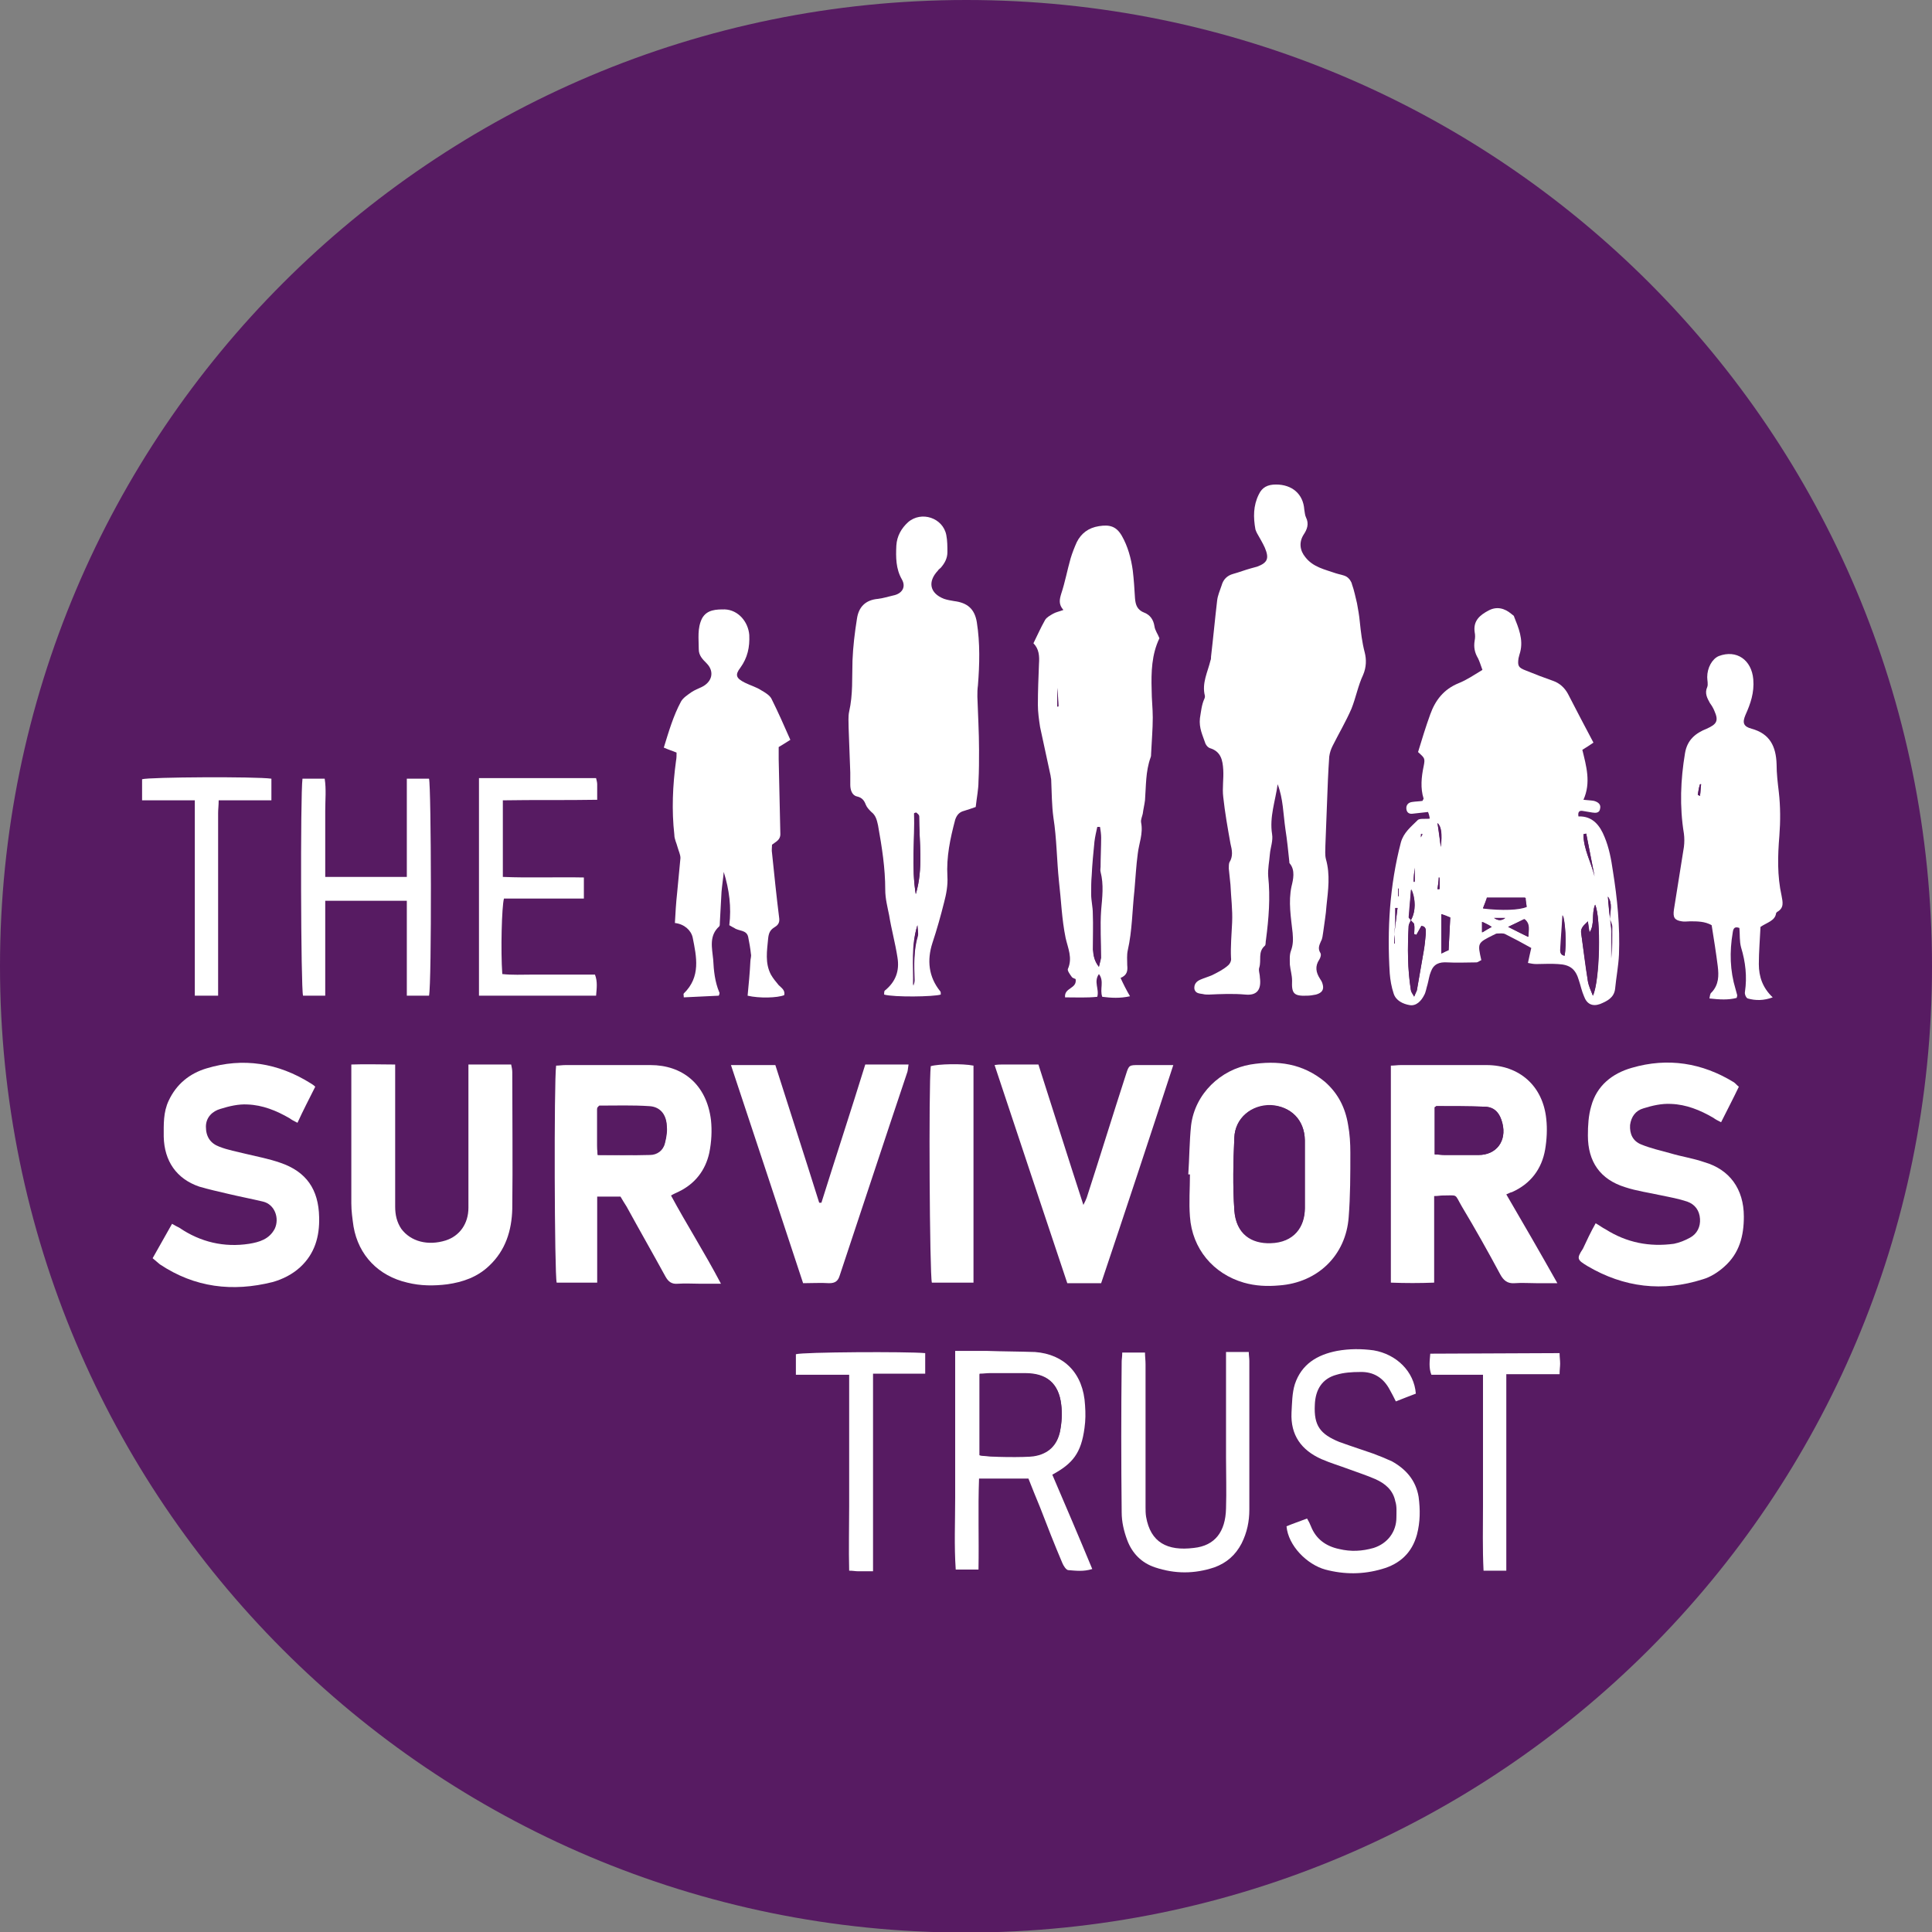
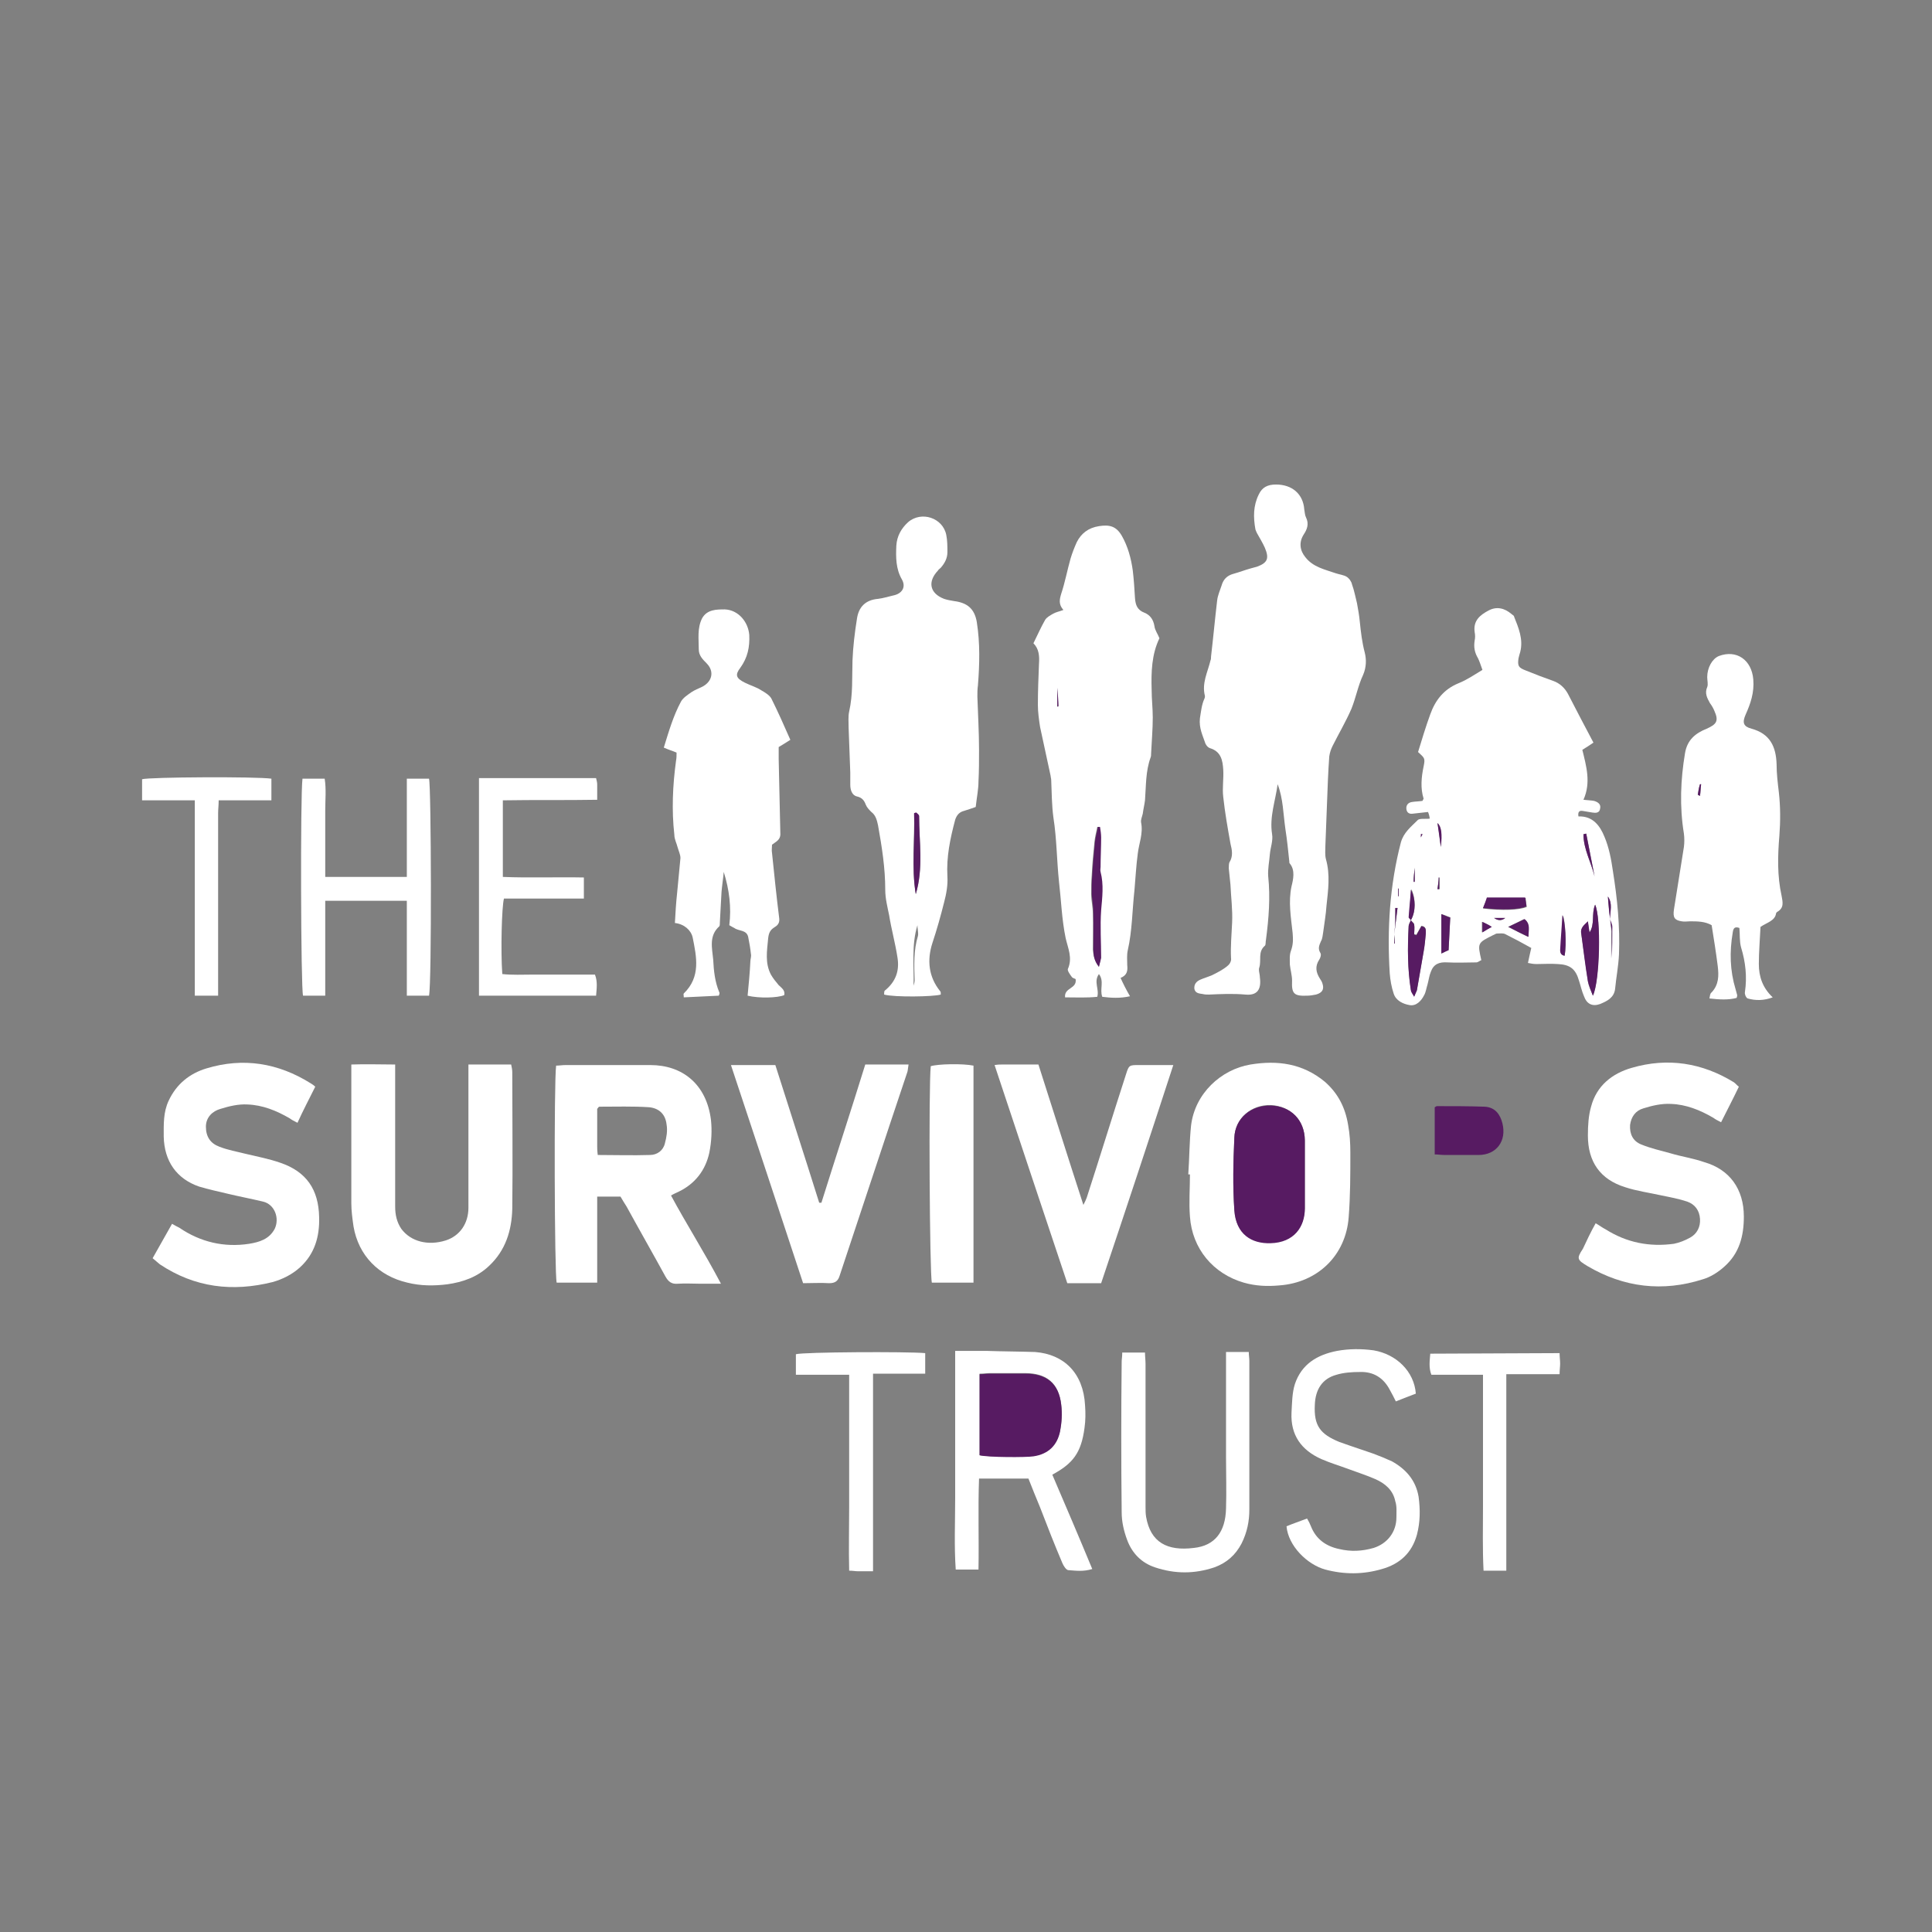
<svg xmlns="http://www.w3.org/2000/svg" id="Layer_2_00000174559722107247126710000006670746288862879141_" x="0px" y="0px" viewBox="0 0 348.1 348.1" style="enable-background:new 0 0 348.1 348.1;" xml:space="preserve" width="300" height="300">
  <rect x="0" y="0" width="348.1" height="348.1" fill="#808080" stroke="none" />
  <style type="text/css">	.st0{fill:#571B62;}	.st1{fill:#FFFFFF;}</style>
  <g id="Layer_1-2">
    <g>
-       <path class="st0" d="M348.1,174.1c0,96.1-77.9,174.1-174.1,174.1S0,270.2,0,174.1S77.9,0,174.1,0S348.1,77.9,348.1,174.1" />
      <path class="st1" d="M256.3,150.3c-0.1,0-0.1,0-0.2-0.1c0,0.2,0,0.4-0.1,0.6C256.1,150.7,256.2,150.5,256.3,150.3 M251.9,161.5   c0,0,0.1,0,0.1-0.1v-1.3h-0.1V161.5z M259,160.2c0.1,0,0.2,0,0.4,0v-2.1h-0.1C259.2,158.8,259.1,159.5,259,160.2 M254.9,156.3   c-0.1,1-0.2,1.7-0.2,2.5c0.1,0,0.2,0,0.2,0V156.3L254.9,156.3z M271.2,165.4h-2C269.9,165.9,270.6,165.9,271.2,165.4 M267,166.1   v1.9c0.6-0.4,1.1-0.6,1.7-1C268.1,166.6,267.7,166.4,267,166.1 M259.6,152.6c0.2-2.3,0.1-3.7-0.6-4.3   C259.3,149.9,259.4,151.2,259.6,152.6 M285.8,150.2c-0.2,0-0.3,0.1-0.5,0.1c0,2.7,1.4,5,2,7.6   C286.8,155.3,286.3,152.8,285.8,150.2 M281.9,172.2c0.4-2.1,0.1-6.4-0.3-7.3c-0.1,2.1-0.3,4.2-0.4,6.3   C281.1,171.7,281.3,172.1,281.9,172.2 M271.7,167c1.4,0.7,2.4,1.2,3.6,1.8c0-1.3,0.4-2.2-0.7-3.2C273.8,166,273,166.4,271.7,167    M261.3,165.3c-0.4-0.2-0.9-0.4-1.6-0.6v7.1c0.6-0.3,1.1-0.6,1.3-0.6C261.1,169.1,261.2,167.3,261.3,165.3 M267.2,163.7   c3.4,0.4,6.6,0.3,7.9-0.3c-0.1-0.5-0.2-1-0.2-1.6H268C267.7,162.4,267.5,162.9,267.2,163.7 M286.1,166c-0.5,0.7-1.4,1.1-1.2,2.2   c0.4,2.9,0.8,5.7,1.2,8.6c0.1,0.8,0.5,1.6,0.9,2.6c1.2-2.6,1.5-14.1,0.4-16.4c-0.7,1.7,0,3.5-1,5   C286.2,167.3,286.2,166.7,286.1,166 M254.2,165.8c0.9-1.5,0.9-3.9,0.1-5.6c-0.2,1.8-0.3,3.4-0.4,5   C253.8,165.4,254.1,165.6,254.2,165.8c-0.1,0.3-0.4,0.7-0.4,1.1c-0.2,3.8-0.2,7.6,0.4,11.4c0.1,0.4,0.4,0.7,0.6,1.2   c0.2-0.6,0.5-0.9,0.5-1.2c0.4-2.3,0.8-4.6,1.2-6.9c0.2-1.1,0.3-2.2,0.4-3.3c0-0.5,0.1-1.2-0.8-1.3c-0.3,0.5-0.6,1.1-0.9,1.6   c-0.1,0-0.2-0.1-0.4-0.1c0-0.6,0.1-1.2,0-1.8C254.8,166.3,254.4,166.1,254.2,165.8 M251.2,168.4c0.2-1.6,0.4-3.2,0.6-4.8   c-0.1,0-0.3,0-0.4,0c0,0.7,0,1.4,0,2.1C251.4,166.6,251.3,167.5,251.2,168.4v1.6h0.1C251.3,169.4,251.3,168.9,251.2,168.4    M289.7,161.6c0-0.8,0-1.6,0-2.3V161.6c0.1,1.4,0.3,2.7,0.4,4.1c0.1,0.7,0.2,1.4,0.2,2.1c0,1.6,0,3.2,0,4.9   c0.1-1.9,0.2-3.8,0.1-5.7c0-0.4-0.2-0.9-0.4-1.4C290.1,164.2,290.6,162.8,289.7,161.6 M257.6,147.5c0-0.2-0.1-0.7-0.3-1.2   c-1,0.1-1.8,0.2-2.7,0.3c-0.6,0.1-1.1-0.1-1.2-0.8c-0.1-0.7,0.3-1.2,1-1.3c0.6-0.1,1.3-0.1,1.9-0.2c0.1-0.2,0.2-0.4,0.2-0.4   c-0.6-1.9-0.4-3.9,0-5.8c0.3-1.5,0.2-1.5-1-2.6c0.7-2.3,1.4-4.6,2.2-6.8c0.9-2.5,2.4-4.5,5.1-5.6c1.5-0.6,2.8-1.5,4.3-2.4   c-0.3-0.8-0.5-1.5-0.8-2.1c-0.6-1-0.8-2-0.6-3.2c0.1-0.5,0.1-1,0-1.5c-0.3-2.1,1-3.1,2.5-3.9s2.9-0.4,4.1,0.6   c0.2,0.2,0.5,0.3,0.5,0.5c0.8,2,1.7,4.1,1.1,6.4c-0.1,0.3-0.2,0.7-0.3,1.1c-0.2,1.4,0,1.7,1.3,2.2c1.7,0.7,3.3,1.3,5,1.9   c1.1,0.4,2,1.2,2.6,2.3c1.5,2.9,3,5.8,4.6,8.8c-0.7,0.5-1.2,0.8-2,1.3c0.7,2.9,1.6,5.9,0.2,9c0.8,0.1,1.4,0.1,1.9,0.2   c0.7,0.2,1.3,0.6,1.1,1.4c-0.1,0.8-0.8,0.8-1.4,0.7s-1.2-0.2-1.8-0.3c-0.7-0.1-0.8,0.4-0.7,1c2.6-0.1,3.9,1.7,4.7,3.7   c0.8,1.9,1.2,4,1.5,6.1c0.8,5,1.3,10,1.1,15.1c-0.1,2.1-0.5,4.1-0.7,6.2c-0.2,1.6-1.5,2.2-2.7,2.7c-1.4,0.5-2.4,0-2.9-1.4   c-0.4-0.9-0.6-1.9-0.9-2.8c-0.6-2.1-1.6-2.9-3.8-3c-1.3-0.1-2.6,0-3.9,0c-0.5,0-1-0.1-1.5-0.2c0.2-1,0.4-1.8,0.6-2.7   c-1.6-0.9-3.1-1.7-4.7-2.5c-0.4-0.2-1-0.1-1.5-0.1c-0.2,0-0.4,0.2-0.7,0.3c-2.8,1.4-2.8,1.4-2.1,4.5c-0.3,0.1-0.6,0.4-0.9,0.4   c-1.7,0-3.5,0.1-5.2,0c-1.5-0.1-2.5,0.3-3,1.7c-0.3,0.7-0.4,1.6-0.6,2.3c-0.2,0.6-0.3,1.4-0.6,1.9c-0.5,1-1.4,2-2.6,1.8   c-1.2-0.2-2.5-0.8-2.9-2.1c-0.4-1.2-0.6-2.4-0.7-3.6c-0.5-8,0-15.9,2-23.6c0.5-1.8,1.8-2.8,3-4   C255.7,147.4,256.8,147.6,257.6,147.5" />
      <path class="st1" d="M230.2,141.3c-0.4,3-1.5,5.9-1,9c0.2,1.2-0.3,2.4-0.4,3.6c-0.1,1.3-0.4,2.7-0.3,4c0.4,3.8,0.1,7.6-0.4,11.4   c-0.1,0.4,0,0.9-0.2,1.1c-1.3,1.1-0.6,2.6-1,3.9c-0.2,0.5,0.1,1.2,0.1,1.8c0.3,2.2-0.5,3.3-2.6,3.1c-2.2-0.2-4.4-0.1-6.6,0   c-0.4,0-0.7,0-1.1-0.1c-0.6-0.1-1.3-0.1-1.5-0.9c-0.1-0.9,0.4-1.4,1.1-1.7c0.7-0.3,1.4-0.5,2.1-0.8c1-0.5,2-1,2.8-1.7   c0.4-0.3,0.7-0.9,0.6-1.4c-0.1-2.1,0.1-4.2,0.2-6.4c0.1-2.3-0.2-4.5-0.3-6.8c-0.1-1-0.2-2-0.3-2.9c0-0.4,0-0.8,0.1-1.1   c0.7-1.1,0.5-2.2,0.2-3.4c-0.5-2.8-1-5.6-1.3-8.4c-0.2-1.6,0.1-3.3,0-4.9c-0.1-1.7-0.4-3.3-2.4-3.9c-0.3-0.1-0.6-0.4-0.8-0.8   c-0.5-1.5-1.2-2.8-1-4.6c0.2-1.2,0.3-2.4,0.8-3.5c0.1-0.2,0.1-0.4,0.1-0.5c-0.6-2.3,0.5-4.3,1-6.4c0.1-0.2,0.1-0.5,0.1-0.7   c0.4-3.4,0.7-6.7,1.1-10.1c0.1-0.9,0.5-1.8,0.8-2.7c0.3-1.1,1-1.8,2.1-2.1c1.1-0.3,2.1-0.7,3.2-1c0.4-0.1,0.7-0.2,1.1-0.3   c1.9-0.7,2.2-1.5,1.4-3.4c-0.4-0.9-0.9-1.7-1.4-2.6c-0.1-0.2-0.2-0.4-0.3-0.7c-0.4-2.2-0.4-4.3,0.6-6.3c0.6-1.3,1.6-1.8,3.1-1.8   c2.9,0,4.9,1.7,5.1,4.5c0.1,0.5,0.1,1,0.3,1.4c0.6,1.2,0.2,2.2-0.4,3.1c-0.9,1.4-0.7,2.9,0.3,4.1c1.4,1.8,3.5,2.2,5.5,2.9   c0.6,0.2,1.4,0.3,1.9,0.6c0.5,0.3,0.9,0.9,1,1.4c0.4,1.1,0.6,2.2,0.9,3.4c0.2,1.1,0.4,2.2,0.5,3.3c0.2,1.9,0.4,3.7,0.9,5.6   c0.3,1.2,0.3,2.6-0.3,4c-0.9,1.9-1.3,4.1-2.1,6.1c-1,2.3-2.3,4.5-3.4,6.7c-0.3,0.6-0.5,1.2-0.6,1.9c-0.2,2.8-0.3,5.5-0.4,8.3   c-0.1,2.6-0.2,5.2-0.3,7.8c0,0.8-0.1,1.6,0.1,2.4c0.8,2.8,0.4,5.6,0.1,8.4c-0.1,1.6-0.4,3.2-0.6,4.8c-0.1,0.5-0.1,1.1-0.4,1.6   c-0.3,0.7-0.6,1.3-0.1,2.1c0.2,0.3,0,0.9-0.2,1.2c-0.8,1.2-0.6,2.3,0.1,3.4c0.2,0.3,0.4,0.6,0.5,1c0.3,1-0.1,1.6-1.2,1.9   c-0.5,0.1-1.1,0.2-1.6,0.2c-2.4,0.1-2.8-0.4-2.7-2.7c0-1-0.3-1.9-0.4-2.9c0-0.8-0.1-1.7,0.2-2.5c0.4-1.1,0.4-2,0.3-3.2   c-0.3-2.8-0.8-5.6-0.2-8.4c0.3-1.2,0.7-2.9-0.3-4.1c-0.1-0.1-0.1-0.2-0.1-0.4c-0.2-1.9-0.4-3.9-0.7-5.8   C231.2,146.6,231.2,143.9,230.2,141.3" />
      <path class="st1" d="M165.3,166.7c-1.1,3.6-0.6,7.3-0.7,10.9c0.1-0.3,0.2-0.7,0.2-1c-0.1-2.7-0.2-5.4,0.6-8   C165.5,168,165.3,167.4,165.3,166.7 M165,161.1c1.4-4.6,0.6-9.3,0.6-14c0-0.2-0.3-0.4-0.5-0.6c-0.1,0-0.2,0.1-0.4,0.1   C164.8,151.4,164.2,156.2,165,161.1 M175.8,145.4c-0.6,0.2-1.4,0.5-2.1,0.7c-0.8,0.2-1.3,0.7-1.6,1.6c-0.9,3.4-1.6,6.7-1.4,10.2   c0.1,1.6-0.2,3.2-0.6,4.7c-0.6,2.4-1.3,4.9-2.1,7.3c-1,3.1-0.7,6.1,1.4,8.7c0.1,0.1,0.1,0.2,0.1,0.4c0,0.1,0,0.1,0,0.2   c-1.3,0.4-8.4,0.5-10.2,0c0-0.2,0-0.6,0.1-0.7c2-1.6,2.7-3.6,2.3-6c-0.4-2.6-1.1-5.1-1.5-7.6c-0.3-1.5-0.7-3-0.7-4.6   c0-3.9-0.6-7.7-1.3-11.6c-0.2-0.9-0.4-1.8-1.2-2.4c-0.4-0.4-0.8-0.8-1-1.3c-0.3-0.8-0.7-1.3-1.6-1.5c-0.9-0.2-1.2-1.2-1.2-2.1   c0-0.7,0-1.5,0-2.2c-0.1-2.7-0.2-5.4-0.3-8.1c0-1-0.1-2,0.1-2.9c0.7-3.1,0.5-6.1,0.6-9.2c0.1-2.5,0.4-5,0.8-7.5   c0.3-2.1,1.5-3.4,3.8-3.6c0.9-0.1,1.8-0.4,2.7-0.6c1.6-0.3,2.4-1.5,1.6-2.9c-1.1-1.9-1.1-4-1-6.1c0.1-1.7,0.9-3.1,2.1-4.2   c2.4-2.1,6.3-0.8,6.9,2.3c0.2,1,0.2,2.1,0.2,3.1c0,1.1-0.5,2-1.2,2.8c-0.2,0.2-0.4,0.3-0.5,0.5c-1.9,2-1.5,4.1,1.1,5.1   c0.6,0.2,1.2,0.3,1.8,0.4c2.4,0.3,3.7,1.4,4.1,3.8c0.6,3.8,0.5,7.6,0.2,11.4c-0.1,0.7-0.1,1.3-0.1,2c0.1,3.2,0.3,6.4,0.3,9.6   c0,1.9,0,3.8-0.1,5.7C176.3,142.2,176,143.6,175.8,145.4" />
      <path class="st1" d="M190.5,127.3c0.1,0,0.1,0,0.2,0c-0.1-1-0.1-2-0.2-3.3V127.3z M198,174.2c0.1-0.7,0.3-1.2,0.3-1.6   c0-2.9-0.2-5.8,0-8.6c0.2-2.3,0.5-4.6-0.1-6.9c-0.1-0.3,0-0.6,0-0.9c0-1.8,0.1-3.6,0.1-5.3c0-0.6-0.1-1.3-0.2-1.9h-0.4   c-0.2,0.9-0.4,1.8-0.5,2.6c-0.2,2-0.4,4-0.5,6.1c-0.1,1.1-0.1,2.3-0.1,3.4c0,1.2,0.3,2.3,0.3,3.5c0.1,2.1,0,4.3,0,6.5   C197,172,197.1,173,198,174.2 M191.6,109.9c-0.9-1-0.7-1.9-0.4-2.9c0.7-2.1,1.1-4.3,1.7-6.4c0.3-1,0.7-2,1.1-2.9   c0.8-1.6,2.1-2.6,4-2.9s3.1,0,4.1,1.7c1.1,1.9,1.7,4.1,2,6.3c0.2,1.7,0.3,3.3,0.4,5c0.1,1.2,0.4,2.1,1.7,2.6   c1,0.4,1.6,1.2,1.8,2.4c0.1,0.8,0.6,1.4,0.9,2.2c-1.4,2.9-1.5,6.1-1.4,9.3c0,1.7,0.2,3.3,0.2,5c0,2.1-0.2,4.3-0.3,6.5   c0,0.2,0,0.5-0.1,0.7c-0.9,2.5-0.8,5.1-1,7.7c-0.1,0.8-0.3,1.6-0.4,2.4c-0.1,0.5-0.4,1.1-0.3,1.6c0.4,2-0.4,3.8-0.6,5.6   c-0.3,2.2-0.4,4.4-0.6,6.6c-0.4,3.6-0.4,7.3-1.2,10.8c-0.2,0.9-0.1,1.8-0.1,2.7c0.1,1,0,1.8-1.2,2.3c0.5,1.1,1,2.1,1.7,3.3   c-1.8,0.4-3.4,0.3-5,0.1c-0.5-1.4,0.4-2.8-0.6-4.1c-1,1.4,0.1,2.7-0.3,4.1c-1.9,0.2-3.8,0.1-5.8,0.1c-0.2-1.8,2.2-1.5,1.9-3.3   c-0.2-0.1-0.6-0.2-0.7-0.4c-0.3-0.4-0.8-1.1-0.7-1.4c0.9-2,0-3.8-0.4-5.6c-0.7-3.4-0.8-6.8-1.2-10.2c-0.4-3.8-0.4-7.7-1-11.5   c-0.3-2.2-0.3-4.5-0.4-6.8c0-0.2-0.1-0.5-0.1-0.7c-0.6-2.9-1.3-5.9-1.9-8.8c-0.2-1.3-0.4-2.7-0.4-4c0-2.5,0.1-4.9,0.2-7.4   c0.1-1.4,0-2.7-1-3.7c0.7-1.4,1.3-2.8,2.1-4.2c0.3-0.5,0.9-0.8,1.4-1.1C190.2,110.3,190.8,110.2,191.6,109.9" />
      <path class="st1" d="M123.2,179.7c0-0.4-0.1-0.6,0-0.7c3.1-3,2.3-6.6,1.6-10.1c-0.3-1.3-1.5-2.4-3.2-2.6c0.1-1.8,0.2-3.6,0.4-5.4   c0.2-2.1,0.4-4.2,0.6-6.3c0-0.6-0.3-1.2-0.5-1.9c-0.2-0.8-0.6-1.5-0.6-2.3c-0.5-4.4-0.3-8.9,0.3-13.3c0.1-0.5,0.1-1,0.1-1.5   c-0.7-0.3-1.4-0.5-2.3-0.9c0.9-2.9,1.7-5.7,3.1-8.3c0.4-0.7,1.2-1.2,1.9-1.7c0.6-0.4,1.2-0.6,1.8-0.9c1.9-0.9,2.4-2.8,0.9-4.3   c-0.7-0.7-1.4-1.4-1.4-2.5c0-1.9-0.3-3.8,0.6-5.6c0.9-1.6,2.6-1.6,4.1-1.6c2.4,0.1,4.2,2.2,4.4,4.6c0.1,2.2-0.3,4.1-1.6,5.9   c-1,1.3-0.8,1.9,0.8,2.7c1,0.5,2.1,0.8,3,1.4c0.7,0.4,1.5,0.9,1.8,1.5c1.2,2.4,2.3,4.9,3.4,7.4c-0.8,0.5-1.4,0.9-2.1,1.3   c0,0.7,0,1.4,0,2.2c0.1,4.5,0.2,9,0.3,13.5c0,1.1-0.9,1.4-1.5,1.9c0,0.5-0.1,1,0,1.5c0.4,3.9,0.8,7.8,1.3,11.8   c0.1,0.9-0.4,1.3-0.9,1.6c-0.8,0.5-1,1.1-1.1,2c-0.2,2.2-0.6,4.4,0.5,6.5c0.4,0.7,0.9,1.3,1.4,1.9c0.5,0.5,1.2,0.9,1,1.8   c-1.2,0.5-4.5,0.6-6.6,0.1c0.2-2.1,0.4-4.1,0.5-6.2c0-0.4,0.2-0.9,0.1-1.3c-0.1-1-0.3-2.1-0.5-3.1c-0.3-1.3-1.7-1-2.5-1.6   c-0.2-0.1-0.4-0.2-0.9-0.5c0.4-3.2,0-6.4-1-9.6c-0.1,1.2-0.3,2.4-0.4,3.6c-0.1,1.8-0.2,3.7-0.3,5.5c0,0.2,0,0.6-0.1,0.7   c-1.9,1.7-1.3,3.9-1.1,6c0.1,2,0.3,4,1.1,5.9c0.1,0.1,0,0.4-0.1,0.6L123.2,179.7L123.2,179.7z" />
      <path class="st1" d="M305.9,143.2c0.1,0.1,0.2,0.1,0.4,0.2c0.1-0.7,0.1-1.4,0.2-2.1c-0.1,0-0.1,0-0.2,0   C306.1,141.9,306,142.5,305.9,143.2 M317.2,167c-0.1,2.2-0.3,4.5-0.3,6.7c0,2.3,0.7,4.3,2.5,6c-1.6,0.6-3.1,0.6-4.5,0.2   c-0.3-0.1-0.6-0.8-0.5-1.2c0.4-2.7,0.1-5.4-0.7-8c-0.3-1.1-0.2-2.3-0.3-3.5c-0.8-0.3-1.1,0-1.2,0.8c-0.6,3.5-0.5,6.9,0.5,10.2   c0.1,0.4,0.2,0.7,0.3,1.1c0,0.1,0,0.2-0.1,0.5c-1.5,0.4-3.1,0.3-4.9,0.1c0.1-0.5,0.1-0.9,0.4-1.1c1.3-1.4,1.3-3,1.1-4.7   c-0.3-2.4-0.7-4.9-1.1-7.4c-1.2-0.7-2.6-0.7-3.9-0.7c-0.5,0-1,0.1-1.5,0c-1.3-0.2-1.6-0.7-1.4-2.1c0.6-3.8,1.2-7.5,1.8-11.3   c0.1-0.8,0.1-1.6,0-2.4c-0.8-4.9-0.6-9.7,0.2-14.5c0.4-2.4,1.9-3.6,3.9-4.4c1.8-0.8,2.2-1.4,1.4-3.2c-0.2-0.5-0.5-1-0.8-1.4   c-0.5-0.9-1-1.8-0.5-2.9c0.2-0.5,0-1.2,0-1.8c0-1.7,0.9-3.3,2.1-3.8c3.2-1.2,5.9,0.7,6.2,4.2c0.2,2.4-0.5,4.4-1.4,6.4   c-0.6,1.4-0.4,2.1,1.1,2.5c3.3,0.9,4.4,3.2,4.5,6.4c0,1.7,0.2,3.3,0.4,5c0.3,2.6,0.3,5.3,0.1,7.9c-0.3,3.6-0.4,7.2,0.4,10.8   c0.2,1.1,0.5,2.2-0.8,2.9c-0.1,0.1-0.2,0.2-0.2,0.3C319.8,165.9,318.4,166.2,317.2,167" />
-       <path class="st1" d="M258.5,199.5v8.5c0.6,0,1.2,0.1,1.8,0.1c2,0,4.1,0,6.1,0c3.2,0,5.1-2.5,4.3-5.7c-0.4-1.7-1.3-3-3.2-3   c-2.9-0.1-5.8-0.1-8.6-0.1C258.8,199.2,258.7,199.4,258.5,199.5 M271.4,215.2c3.1,5.3,6.1,10.5,9.2,16h-3.8c-1.3,0-2.6-0.1-3.9,0   s-2-0.5-2.6-1.6c-2.2-4.1-4.5-8.2-6.9-12.2c-1.4-2.4-0.6-2-3.5-2c-0.4,0-0.8,0.1-1.5,0.1v15.6c-2.7,0.1-5.1,0.1-7.8,0V192   c0.6,0,1.2-0.1,1.8-0.1c5.1,0,10.2,0,15.4,0c6,0,10.2,3.8,10.8,9.7c0.2,1.8,0.1,3.7-0.2,5.5c-0.6,3.5-2.6,6.2-6,7.7   C272.2,214.8,271.9,215,271.4,215.2" />
      <path class="st1" d="M107.7,208.1c3.2,0,6.3,0.1,9.4,0c1.3,0,2.4-0.8,2.7-2.1c0.3-1.1,0.5-2.3,0.3-3.4c-0.2-1.8-1.3-2.9-3.1-3.1   c-3-0.2-6-0.1-9-0.1c-0.1,0-0.2,0.1-0.4,0.4c0,2.1,0,4.4,0,6.7C107.6,206.8,107.6,207.3,107.7,208.1 M129.9,231.3h-3.6   c-1.4,0-2.8-0.1-4.2,0c-1.1,0.1-1.7-0.4-2.2-1.3c-2.3-4.2-4.7-8.4-7-12.6c-0.4-0.6-0.8-1.3-1.1-1.8h-4.2v15.5h-7.3   c-0.4-1.4-0.5-36.2-0.1-39.1c0.5,0,1.1-0.1,1.7-0.1c5.1,0,10.2,0,15.3,0c5.7,0,10.1,3.4,10.9,9.9c0.2,1.9,0.1,3.9-0.3,5.9   c-0.7,3.2-2.6,5.6-5.5,7c-0.4,0.2-0.9,0.4-1.4,0.7C123.7,220.6,126.9,225.6,129.9,231.3" />
      <path class="st1" d="M235.1,211.7c0-2.1,0-4.2,0-6.3c-0.1-3.6-2.6-6.1-6.1-6.3c-3.5-0.1-6.4,2.3-6.6,5.8c-0.2,4.4-0.3,8.8,0,13.1   s3.1,5.9,6.5,5.9c4.3-0.1,6.1-3,6.2-6.2C235.1,215.8,235.1,213.7,235.1,211.7 M214.1,211.6c0.2-2.9,0.2-5.9,0.5-8.8   c0.7-5.8,5.4-10.1,10.7-11c4.9-0.8,9.4-0.2,13.4,3.1c2.4,2.1,3.7,4.7,4.2,7.8c0.3,1.6,0.4,3.3,0.4,5c0,3.9,0,7.8-0.3,11.6   c-0.5,6.9-5.6,11.8-12.5,12.3c-2.2,0.2-4.3,0.1-6.4-0.5c-5.5-1.6-9.3-6.1-9.7-11.9c-0.2-2.5,0-5.1,0-7.6   C214.3,211.6,214.2,211.6,214.1,211.6" />
      <path class="st1" d="M71.2,191.8v2.5c0,7.7,0,15.4,0,23.1c0,1.5,0.3,2.8,1.1,4c1.7,2.3,4.8,3.1,8,2.1c2.5-0.8,4.1-3,4.1-5.9   c0-7.8,0-15.6,0-23.5v-2.3h7.7c0.1,0.5,0.2,0.9,0.2,1.4c0,8.2,0.1,16.4,0,24.6c-0.1,3.9-1.2,7.5-4.2,10.3c-2.1,2-4.7,2.9-7.5,3.3   c-2.4,0.3-4.8,0.3-7.2-0.3c-5.2-1.2-8.8-4.9-9.7-10.1c-0.2-1.4-0.4-2.8-0.4-4.2c0-7.5,0-15,0-22.6v-2.4   C66,191.7,68.4,191.8,71.2,191.8" />
      <path class="st1" d="M27.5,226.7c1.2-2.1,2.3-4.1,3.5-6.2c0.5,0.3,0.9,0.5,1.3,0.7c3.8,2.6,8.1,3.6,12.6,2.9   c1.8-0.3,3.6-0.8,4.6-2.7c0.9-1.9,0-4.4-2.1-4.9s-4.2-0.9-6.3-1.4c-1.7-0.4-3.5-0.8-5.2-1.3c-4.1-1.4-6.3-4.6-6.4-9   c0-2.2-0.1-4.4,0.9-6.5c1.4-3,3.8-4.9,6.8-5.8c6.6-2,12.9-1,18.8,2.7c0.3,0.2,0.5,0.3,0.8,0.6c-1.1,2.2-2.2,4.3-3.2,6.5   c-0.6-0.3-1-0.5-1.4-0.8c-2.4-1.4-4.9-2.4-7.6-2.5c-1.6-0.1-3.3,0.3-4.9,0.8c-1.4,0.4-2.6,1.5-2.6,3.2c0,1.8,0.8,3,2.4,3.6   c1.5,0.6,3.2,0.9,4.8,1.3c2.1,0.5,4.2,0.9,6.2,1.6c4.7,1.6,6.9,4.8,7,9.8c0.1,3.5-0.8,6.6-3.4,9c-1.4,1.3-3.2,2.2-5,2.7   c-7.2,1.8-14,1-20.3-3.2C28.3,227.4,28,227.1,27.5,226.7" />
      <path class="st1" d="M287.5,220.4c0.7,0.4,1.2,0.8,1.8,1.1c3.8,2.4,7.9,3.2,12.3,2.6c1-0.2,2-0.6,2.9-1.1c1.3-0.7,1.9-2,1.8-3.4   c-0.1-1.5-0.9-2.6-2.3-3.1c-1.5-0.5-3.1-0.8-4.6-1.1c-2.2-0.5-4.5-0.8-6.6-1.5c-4.5-1.4-6.7-4.6-6.7-9.3c0-1.8,0.1-3.6,0.6-5.3   c1-3.7,3.8-5.9,7.3-6.9c6.5-1.9,12.7-0.9,18.4,2.6c0.3,0.2,0.5,0.5,0.9,0.8c-1,2.1-2.1,4.2-3.2,6.4c-0.6-0.3-1-0.5-1.4-0.8   c-2.4-1.4-4.9-2.4-7.6-2.5c-1.7-0.1-3.4,0.3-5,0.8c-1.4,0.4-2.2,1.5-2.4,3c-0.1,1.6,0.5,2.9,2,3.5c1.7,0.7,3.5,1.1,5.3,1.6   c2,0.6,4.1,0.9,6.1,1.6c4.5,1.3,7.1,4.8,7.1,9.8c0,3.5-0.8,6.6-3.5,9c-1.1,1-2.5,1.9-3.9,2.3c-7.2,2.3-14.2,1.5-20.8-2.4   c-1.8-1.1-2-1.3-0.8-3.1C285.9,223.5,286.6,222,287.5,220.4" />
      <path class="st1" d="M198.4,231.2h-6.1c-4.4-13.1-8.7-26.1-13.1-39.3c0.6-0.1,1-0.1,1.3-0.1c2.1,0,4.3,0,6.6,0   c2.7,8.4,5.3,16.7,8.1,25.3c0.3-0.6,0.5-1,0.6-1.3c2.4-7.4,4.7-14.9,7.1-22.3c0.5-1.6,0.6-1.6,2.3-1.6c2,0,3.9,0,6.2,0   C207.1,205.1,202.8,218.1,198.4,231.2" />
      <path class="st1" d="M131.7,191.9h8c2.6,8.2,5.3,16.5,7.9,24.8c0.1,0,0.2,0,0.4,0c2.6-8.3,5.3-16.5,7.9-24.9h7.8   c-0.1,0.5-0.1,0.9-0.2,1.3c-4.1,12.2-8.1,24.4-12.2,36.7c-0.3,1-0.8,1.4-1.9,1.4c-1.5-0.1-3.1,0-4.7,0   C140.4,218.1,136.1,205.2,131.7,191.9" />
      <path class="st1" d="M176.5,262.2c1.5,0.3,8.4,0.3,9.7,0.1c2.6-0.4,4.2-2,4.8-4.5c0.3-1.5,0.4-3.2,0.2-4.8   c-0.5-3.8-2.6-5.6-6.5-5.6c-2.1,0-4.2,0-6.3,0c-0.6,0-1.2,0.1-1.9,0.1V262.2L176.5,262.2z M172.1,243.4c2.1,0,3.9,0,5.7,0   c2.9,0.1,5.8,0.1,8.7,0.2c5.2,0.4,8.7,3.8,9,9.6c0.1,1.4,0.1,2.7-0.1,4.1c-0.6,4.5-2.1,6.4-5.8,8.4c2.4,5.6,4.8,11.2,7.2,17   c-1.6,0.5-3,0.3-4.3,0.2c-0.4,0-0.9-0.8-1.1-1.3c-1.4-3.3-2.7-6.6-4-10c-0.7-1.7-1.4-3.4-2.1-5.2h-8.9c-0.2,5.4,0,10.8-0.1,16.4   h-4.1c-0.3-4.3-0.1-8.6-0.1-13s0-8.8,0-13.1L172.1,243.4L172.1,243.4z" />
      <path class="st1" d="M77.3,179.4h-4v-17.1H58.6v17.1h-4c-0.4-1.3-0.5-36.1-0.1-39.1h4c0.3,1.9,0.1,3.8,0.1,5.8s0,3.9,0,5.9v6h14.7   v-17.7h4C77.7,141.6,77.8,177.2,77.3,179.4" />
      <path class="st1" d="M202.2,243.7h4.1c0,0.7,0.1,1.4,0.1,2.1c0,8.6,0,17.1,0,25.7c0,0.6,0,1.2,0.1,1.8c0.8,4.6,3.8,6.2,8.6,5.6   c3.8-0.4,5.7-2.9,5.8-7.1c0.1-3.1,0-6.2,0-9.2v-19h4.1c0,0.6,0.1,1.1,0.1,1.6c0,8.9,0,17.9,0,26.8c0,2.1-0.4,4.1-1.4,6.1   c-1.1,2.1-2.7,3.5-4.9,4.3c-3.6,1.2-7.1,1.2-10.7,0c-2.4-0.8-4.1-2.5-5-4.9c-0.6-1.6-1-3.3-1-5c-0.1-9.1-0.1-18.1,0-27.2   C202.1,244.9,202.2,244.5,202.2,243.7" />
      <path class="st1" d="M231.8,275c1.2-0.5,2.4-0.9,3.7-1.4c0.3,0.5,0.5,0.9,0.7,1.4c0.9,2.3,2.7,3.6,5.1,4.1   c2.1,0.5,4.1,0.4,6.2-0.2c2.5-0.8,4.1-2.9,4.1-5.5c0-1,0.1-2-0.2-2.9c-0.4-2-1.8-3.2-3.6-4c-1.6-0.7-3.2-1.2-4.8-1.8   s-3.3-1.1-4.9-1.8c-3.6-1.6-5.6-4.3-5.4-8.4c0.1-1.7,0.1-3.5,0.6-5.1c1.2-3.6,4-5.3,7.6-6c2.2-0.4,4.4-0.4,6.6-0.1   c4.1,0.7,7.3,3.8,7.6,7.8c-1.1,0.4-2.3,0.9-3.6,1.4c-0.4-0.8-0.7-1.4-1.1-2.1c-1.1-2.1-2.9-3.3-5.4-3.2c-1.4,0-2.9,0.1-4.2,0.5   c-2.6,0.7-3.8,2.7-3.9,5.4c-0.2,3.8,1,5.3,4.4,6.7c0.6,0.2,1.1,0.4,1.7,0.6c1.5,0.5,2.9,1,4.4,1.5c1.1,0.4,2.3,0.9,3.4,1.4   c2.5,1.4,4.3,3.4,4.8,6.4c0.3,2.3,0.3,4.5-0.3,6.8c-0.9,3.3-3.1,5.3-6.3,6.2c-3.4,1-6.8,1-10.2,0.1   C235.5,281.9,232.1,278.5,231.8,275" />
      <path class="st1" d="M86.3,140.2h21.1c0.1,0.4,0.2,0.8,0.2,1.1c0,0.9,0,1.7,0,2.8c-5.7,0.1-11.3,0-17,0.1V158   c4.8,0.2,9.6,0,14.6,0.1v3.8H90.8c-0.4,1.5-0.6,9.4-0.3,13.6c1.8,0.2,3.6,0.1,5.4,0.1c1.9,0,9.4,0,11.3,0l0,0   c0.5,1.3,0.3,2.5,0.2,3.8H86.3V140.2L86.3,140.2z" />
      <path class="st1" d="M175.4,231.1h-7.5c-0.4-1.4-0.6-35.4-0.2-39c1.3-0.4,5.7-0.5,7.7-0.1V231.1L175.4,231.1z" />
      <path class="st1" d="M39.3,179.4h-4.2v-35.2h-9.5v-3.8c1.3-0.4,20.6-0.5,23.3-0.1v3.9h-9.5c0,0.9-0.1,1.6-0.1,2.3   c0,10.2,0,20.5,0,30.7V179.4L39.3,179.4z" />
      <path class="st1" d="M157.2,283.1c-1.1,0-1.9,0-2.7,0c-0.4,0-0.8-0.1-1.5-0.1c-0.1-3.9,0-7.8,0-11.6c0-4,0-7.9,0-11.8v-11.9h-9.6   V244c1.2-0.4,20-0.5,23.3-0.2v3.7h-9.4v35.6H157.2z" />
      <path class="st1" d="M281,243.8c0,0.7,0.1,1.3,0.1,1.9c0,0.5-0.1,1.1-0.1,1.9h-9.6V283h-4.1c-0.2-4-0.1-7.9-0.1-11.8s0-7.8,0-11.6   v-11.9h-9.3c-0.5-1.3-0.3-2.5-0.2-3.8L281,243.8L281,243.8z" />
      <path class="st0" d="M286.1,166l0.3,2c1-1.5,0.3-3.3,1-5c1.1,2.3,0.9,13.8-0.4,16.4c-0.4-1-0.7-1.8-0.9-2.6   c-0.5-2.9-0.8-5.7-1.2-8.6C284.7,167.1,285.5,166.6,286.1,166" />
      <path class="st0" d="M254.2,165.8c0.2,0.3,0.5,0.5,0.6,0.8c0.1,0.6,0,1.2,0,1.8c0.1,0,0.2,0.1,0.4,0.1c0.3-0.5,0.6-1.1,0.9-1.6   c0.9,0.1,0.8,0.7,0.8,1.3c-0.1,1.1-0.2,2.2-0.4,3.3c-0.4,2.3-0.8,4.6-1.2,6.9c-0.1,0.3-0.3,0.7-0.5,1.2c-0.3-0.5-0.6-0.9-0.6-1.2   c-0.6-3.8-0.6-7.6-0.4-11.4C253.8,166.5,254.1,166.1,254.2,165.8L254.2,165.8L254.2,165.8z" />
      <path class="st0" d="M267.2,163.6c0.3-0.7,0.5-1.3,0.7-1.9h6.9c0.1,0.6,0.2,1.1,0.2,1.6C273.8,163.9,270.6,164,267.2,163.6" />
      <path class="st0" d="M261.3,165.3c-0.1,1.9-0.2,3.7-0.3,5.9c-0.2,0.1-0.7,0.3-1.3,0.6v-7.1C260.4,165,260.8,165.2,261.3,165.3" />
      <path class="st0" d="M271.8,167c1.2-0.6,2.1-1,2.9-1.4c1.1,0.9,0.7,1.9,0.7,3.2C274.1,168.2,273.1,167.7,271.8,167" />
      <path class="st0" d="M281.9,172.2c-0.6-0.1-0.8-0.5-0.8-1c0.1-2.1,0.3-4.2,0.4-6.3C282,165.7,282.3,170.1,281.9,172.2" />
      <path class="st0" d="M285.8,150.2c0.5,2.6,1,5.1,1.5,7.7c-0.6-2.5-2-4.9-2-7.6C285.5,150.3,285.7,150.2,285.8,150.2" />
      <path class="st0" d="M254.2,165.8c-0.1-0.2-0.4-0.4-0.4-0.5c0.1-1.6,0.3-3.2,0.4-5C255.1,161.9,255.1,164.3,254.2,165.8   L254.2,165.8" />
      <path class="st0" d="M290.1,165.6c0.1,0.4,0.4,0.9,0.4,1.4c0,1.9,0,3.8-0.1,5.7c0-1.6,0-3.2,0-4.9   C290.3,167,290.2,166.3,290.1,165.6L290.1,165.6" />
      <path class="st0" d="M259.6,152.6c-0.2-1.4-0.4-2.8-0.6-4.3C259.7,148.9,259.9,150.3,259.6,152.6" />
      <path class="st0" d="M267.1,166.1c0.6,0.3,1.1,0.5,1.7,0.9c-0.7,0.4-1.1,0.6-1.7,1V166.1L267.1,166.1z" />
      <path class="st0" d="M251.2,168.4c0.1-0.9,0.2-1.8,0.2-2.7c0-0.7,0-1.4,0-2.1c0.1,0,0.3,0,0.4,0   C251.6,165.2,251.4,166.8,251.2,168.4L251.2,168.4L251.2,168.4z" />
      <path class="st0" d="M271.2,165.4c-0.6,0.5-1.3,0.5-2,0H271.2z" />
      <path class="st0" d="M254.9,156.4v2.5c-0.1,0-0.2,0-0.2,0C254.7,158.1,254.8,157.3,254.9,156.4" />
      <path class="st0" d="M289.7,161.5c0.9,1.3,0.4,2.7,0.4,4.1l0,0C289.9,164.2,289.8,162.9,289.7,161.5L289.7,161.5z" />
      <path class="st0" d="M259,160.2c0.1-0.7,0.2-1.4,0.2-2.1h0.1v2.1C259.2,160.2,259.1,160.2,259,160.2" />
      <path class="st0" d="M251.9,161.5v-1.4h0.1v1.3C252,161.5,251.9,161.5,251.9,161.5" />
      <path class="st0" d="M289.7,161.5c0-0.8,0-1.6,0-2.3V161.5L289.7,161.5" />
      <path class="st0" d="M251.2,168.4c0,0.5,0.1,1.1,0.1,1.6h-0.1C251.2,169.4,251.2,168.9,251.2,168.4L251.2,168.4" />
      <path class="st0" d="M256.3,150.3c-0.1,0.2-0.2,0.4-0.3,0.6c0-0.2,0-0.4,0-0.6C256.1,150.3,256.2,150.3,256.3,150.3" />
      <path class="st0" d="M165,161.1c-0.8-4.8-0.1-9.7-0.3-14.6c0.1,0,0.2-0.1,0.4-0.1c0.2,0.2,0.5,0.4,0.5,0.6   C165.6,151.7,166.4,156.4,165,161.1" />
-       <path class="st0" d="M165.3,166.7c0,0.6,0.2,1.3,0,1.9c-0.7,2.6-0.6,5.3-0.6,8c0,0.3-0.1,0.7-0.2,1   C164.6,174,164.1,170.4,165.3,166.7" />
      <path class="st0" d="M198,174.2c-0.9-1.1-1-2.2-1-3.2c0-2.1,0-4.3,0-6.4c0-1.2-0.2-2.3-0.3-3.5c0-1.1,0-2.3,0.1-3.4   c0.1-2,0.3-4,0.5-6.1c0.1-0.9,0.4-1.8,0.5-2.6h0.4c0.1,0.6,0.2,1.3,0.2,1.9c0,1.8-0.1,3.6-0.1,5.3c0,0.3-0.1,0.6,0,0.9   c0.6,2.3,0.3,4.6,0.1,6.9c-0.2,2.9,0,5.8,0,8.6C198.3,173,198.2,173.5,198,174.2" />
      <path class="st0" d="M190.5,127.3v-3.4c0.1,1.3,0.2,2.3,0.2,3.3C190.6,127.3,190.6,127.3,190.5,127.3" />
      <path class="st0" d="M305.9,143.2c0.1-0.6,0.2-1.3,0.4-1.9c0.1,0,0.1,0,0.2,0c-0.1,0.7-0.1,1.4-0.2,2.1   C306.1,143.3,306,143.2,305.9,143.2" />
      <path class="st0" d="M258.5,199.5c0.2-0.1,0.3-0.2,0.4-0.2c2.9,0,5.8,0,8.6,0.1c1.9,0.1,2.8,1.4,3.2,3c0.8,3.2-1.1,5.7-4.3,5.7   c-2,0-4.1,0-6.1,0c-0.6,0-1.2-0.1-1.8-0.1L258.5,199.5L258.5,199.5z" />
-       <path class="st0" d="M107.7,208.1c-0.1-0.8-0.1-1.3-0.1-1.8c0-2.3,0-4.5,0-6.7c0.2-0.2,0.3-0.4,0.4-0.4c3,0,6-0.1,9,0.1   c1.8,0.1,2.9,1.3,3.1,3.1c0.1,1.1-0.1,2.3-0.3,3.4c-0.3,1.3-1.4,2.1-2.7,2.1C114,208.1,110.9,208.1,107.7,208.1" />
      <path class="st0" d="M235.1,211.7c0,2,0,4.1,0,6.1c0,3.2-1.9,6.1-6.2,6.2c-3.4,0.1-6.2-1.6-6.5-5.9c-0.3-4.4-0.2-8.7,0-13.1   c0.1-3.5,3-5.9,6.6-5.8c3.6,0.1,6.1,2.6,6.1,6.3C235.1,207.5,235.1,209.6,235.1,211.7" />
      <path class="st0" d="M176.5,262.2v-14.6c0.7,0,1.3-0.1,1.9-0.1c2.1,0,4.2,0,6.3,0c3.9,0,6.1,1.8,6.5,5.6c0.2,1.6,0.1,3.2-0.2,4.8   c-0.5,2.5-2.1,4.1-4.8,4.5C184.9,262.6,178,262.6,176.5,262.2" />
    </g>
  </g>
</svg>